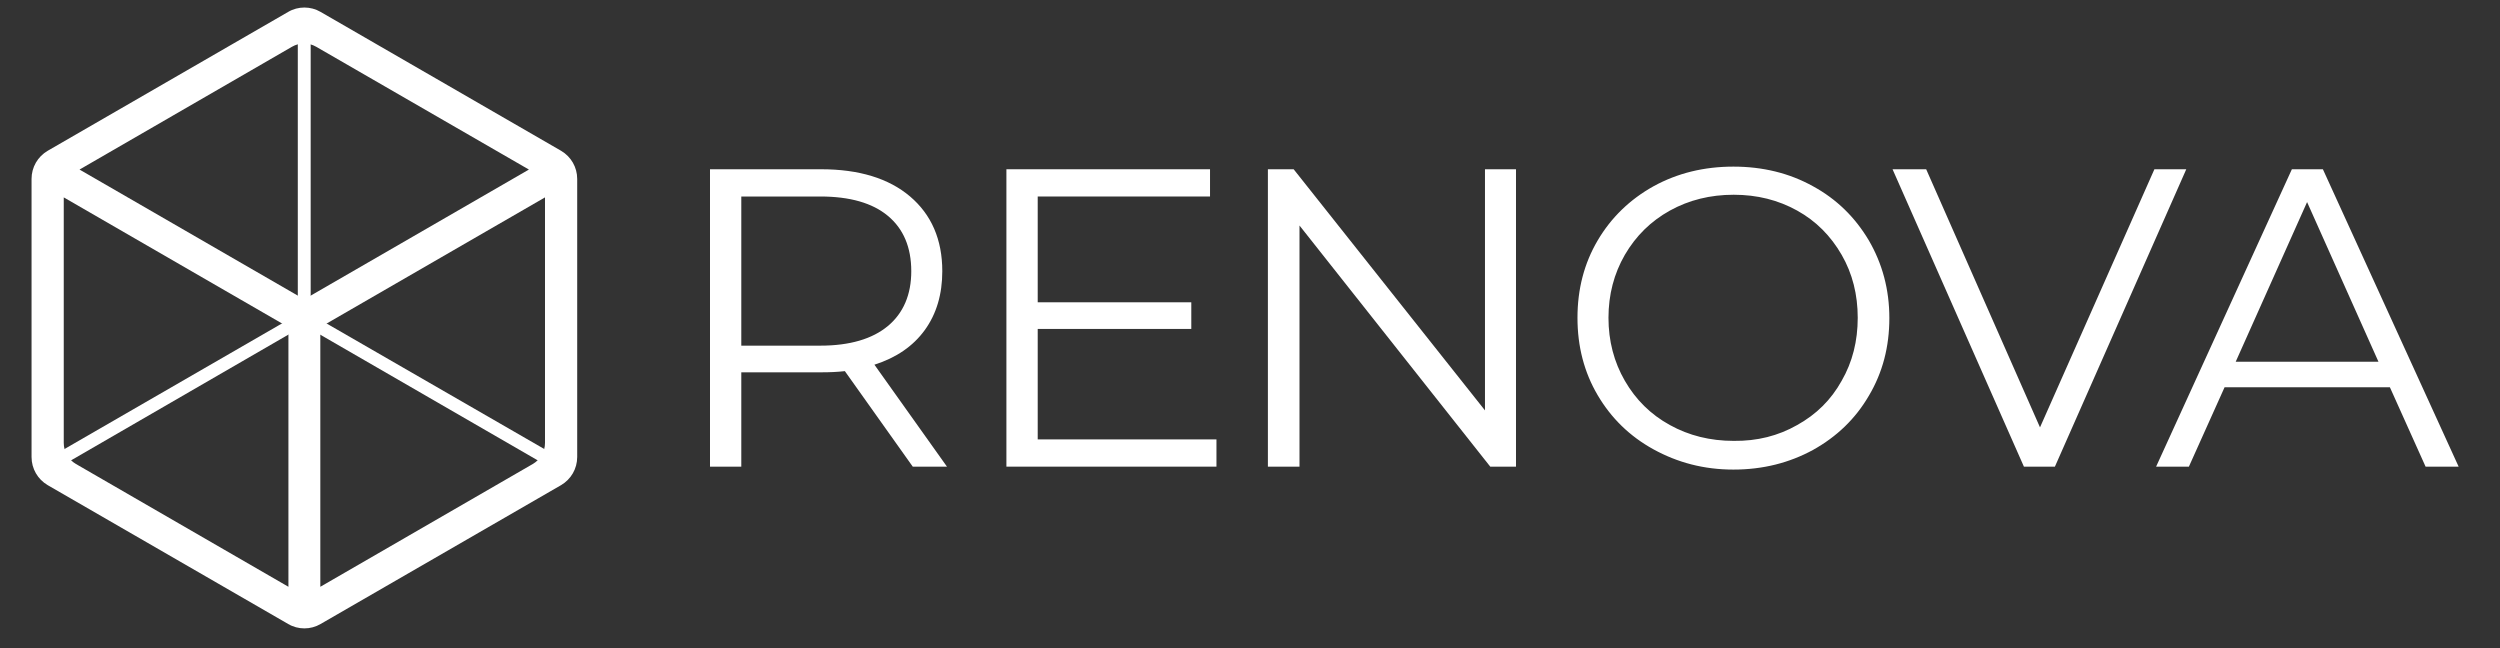
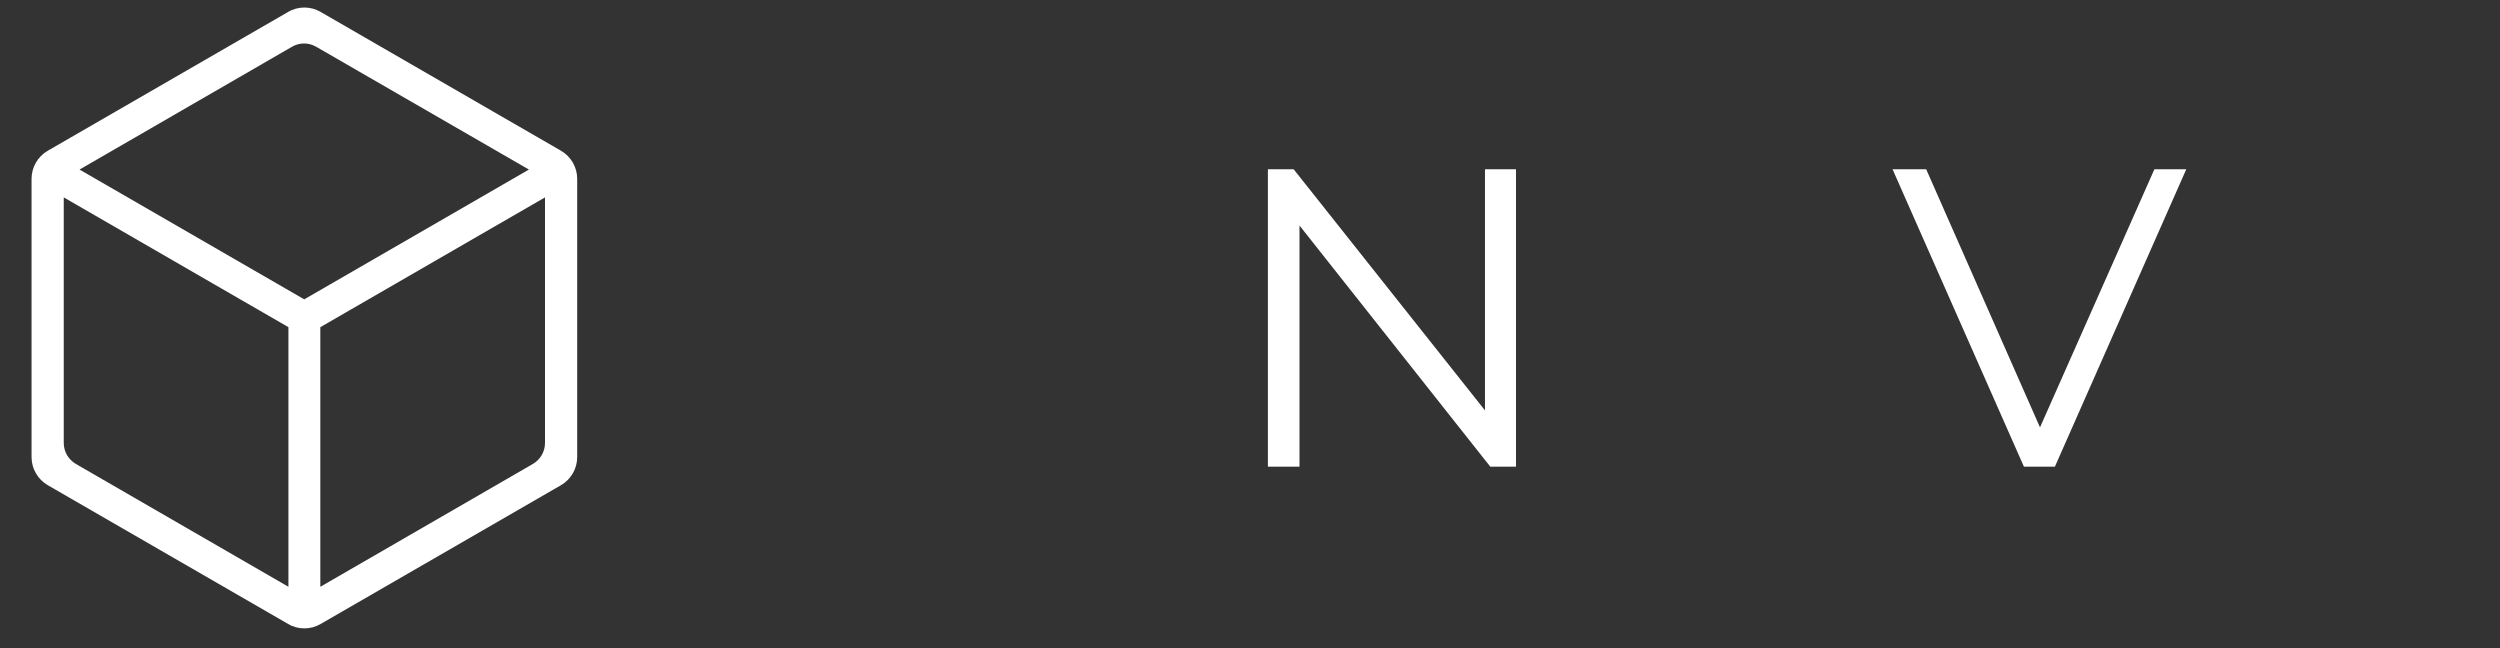
<svg xmlns="http://www.w3.org/2000/svg" width="108" height="28" viewBox="0 0 108 28" fill="none">
  <rect x="0" y="0" width="108" height="28" fill="#333333" stroke="none" />
  <g clip-path="url(#clip0_505_1016)">
-     <path d="M24.329 19.868L13.421 13.578V0.971H12.865V13.578L1.971 19.868L2.249 20.362L13.143 14.059L24.051 20.362L24.329 19.868Z" fill="white" />
    <path d="M12.448 0.515L2.058 6.515C1.629 6.768 1.363 7.223 1.363 7.73V19.742C1.363 20.248 1.629 20.704 2.058 20.957L12.448 26.956C12.877 27.21 13.421 27.21 13.851 26.956L24.24 20.957C24.669 20.704 24.935 20.248 24.935 19.742V7.73C24.935 7.223 24.669 6.768 24.24 6.515L13.851 0.515C13.421 0.262 12.877 0.262 12.448 0.515ZM22.849 7.325L13.143 12.932L3.436 7.325L12.612 2.021C12.941 1.831 13.332 1.831 13.661 2.021L22.849 7.325ZM2.754 8.527L12.46 14.134V25.349L3.284 20.046C2.956 19.856 2.754 19.514 2.754 19.134V8.527ZM13.838 25.349V14.134L23.544 8.527V19.134C23.544 19.514 23.342 19.856 23.014 20.046L13.838 25.349Z" fill="white" />
-     <path d="M39.431 20.159L36.498 16.033C36.17 16.071 35.828 16.084 35.475 16.084H32.024V20.159H30.672V7.312H35.475C37.105 7.312 38.394 7.704 39.317 8.489C40.239 9.274 40.707 10.35 40.707 11.717C40.707 12.717 40.454 13.565 39.949 14.261C39.443 14.957 38.723 15.451 37.775 15.755L40.909 20.159H39.431ZM38.356 14.084C39.026 13.527 39.367 12.729 39.367 11.717C39.367 10.679 39.026 9.881 38.356 9.325C37.687 8.768 36.713 8.489 35.437 8.489H32.024V14.932H35.437C36.713 14.932 37.687 14.641 38.356 14.084Z" fill="white" />
-     <path d="M52.551 18.982V20.159H43.477V7.312H52.273V8.489H44.829V13.059H51.464V14.21H44.829V18.982H52.551Z" fill="white" />
    <path d="M65.491 7.312V20.159H64.379L56.138 9.742V20.159H54.773V7.312H55.886L64.151 17.729V7.312H65.491Z" fill="white" />
-     <path d="M71.433 19.413C70.396 18.843 69.6 18.058 69.019 17.071C68.437 16.084 68.147 14.97 68.147 13.729C68.147 12.489 68.437 11.375 69.019 10.388C69.6 9.401 70.409 8.616 71.433 8.046C72.469 7.477 73.619 7.198 74.883 7.198C76.147 7.198 77.297 7.477 78.321 8.046C79.344 8.603 80.141 9.388 80.735 10.388C81.316 11.388 81.62 12.502 81.62 13.742C81.62 14.983 81.329 16.096 80.735 17.096C80.153 18.096 79.344 18.868 78.321 19.438C77.297 19.995 76.159 20.286 74.883 20.286C73.606 20.286 72.469 19.982 71.433 19.413ZM77.638 18.362C78.46 17.906 79.104 17.274 79.559 16.451C80.027 15.641 80.254 14.729 80.254 13.729C80.254 12.729 80.027 11.818 79.559 11.008C79.092 10.198 78.46 9.553 77.638 9.097C76.817 8.641 75.907 8.413 74.896 8.413C73.885 8.413 72.962 8.641 72.14 9.097C71.319 9.553 70.674 10.185 70.194 11.008C69.726 11.818 69.486 12.729 69.486 13.729C69.486 14.729 69.726 15.641 70.194 16.451C70.662 17.261 71.306 17.906 72.14 18.362C72.962 18.818 73.885 19.046 74.896 19.046C75.907 19.058 76.817 18.83 77.638 18.362Z" fill="white" />
    <path d="M94.447 7.312L88.772 20.159H87.433L81.758 7.312H83.211L88.128 18.463L93.07 7.312H94.447Z" fill="white" />
-     <path d="M103.243 16.729H96.102L94.56 20.159H93.144L99.009 7.312H100.349L106.213 20.159H104.785L103.243 16.729ZM102.75 15.628L99.666 8.73L96.582 15.628H102.75Z" fill="white" />
  </g>
  <defs>
    <clipPath id="clip0_505_1016">
      <rect width="108" height="27" fill="white" transform="translate(0 0.25)" />
    </clipPath>
  </defs>
</svg>